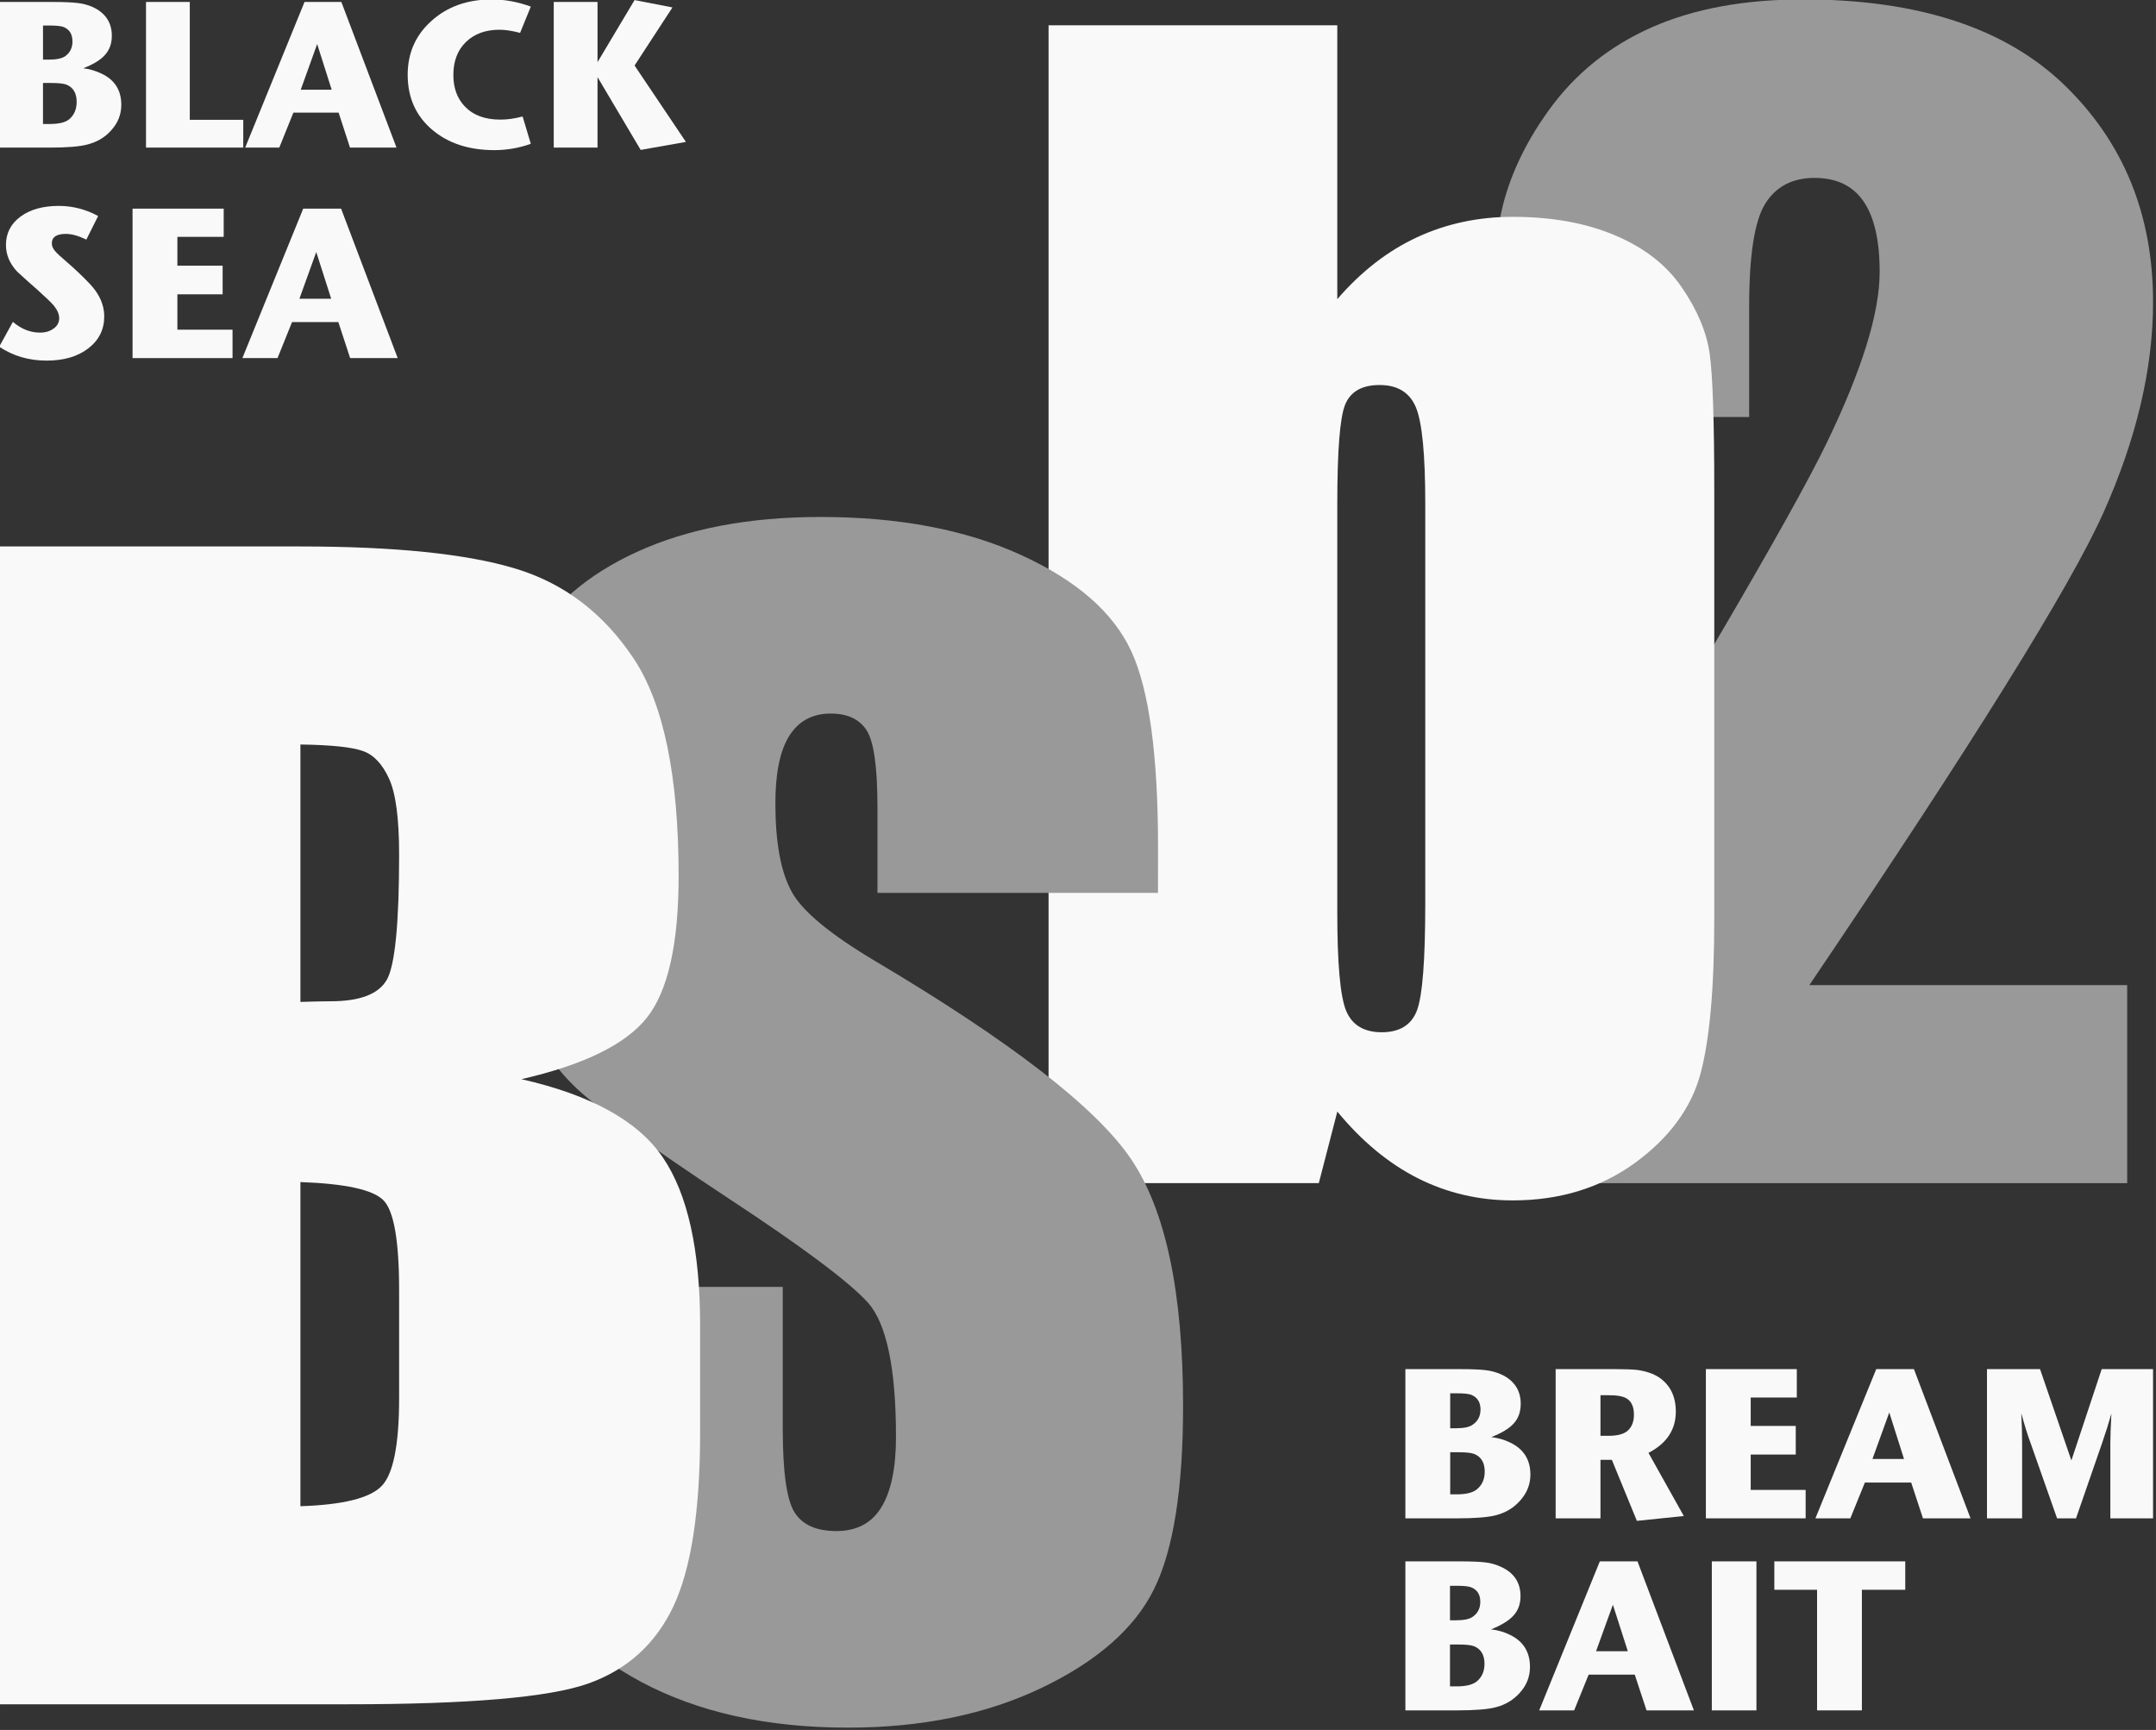
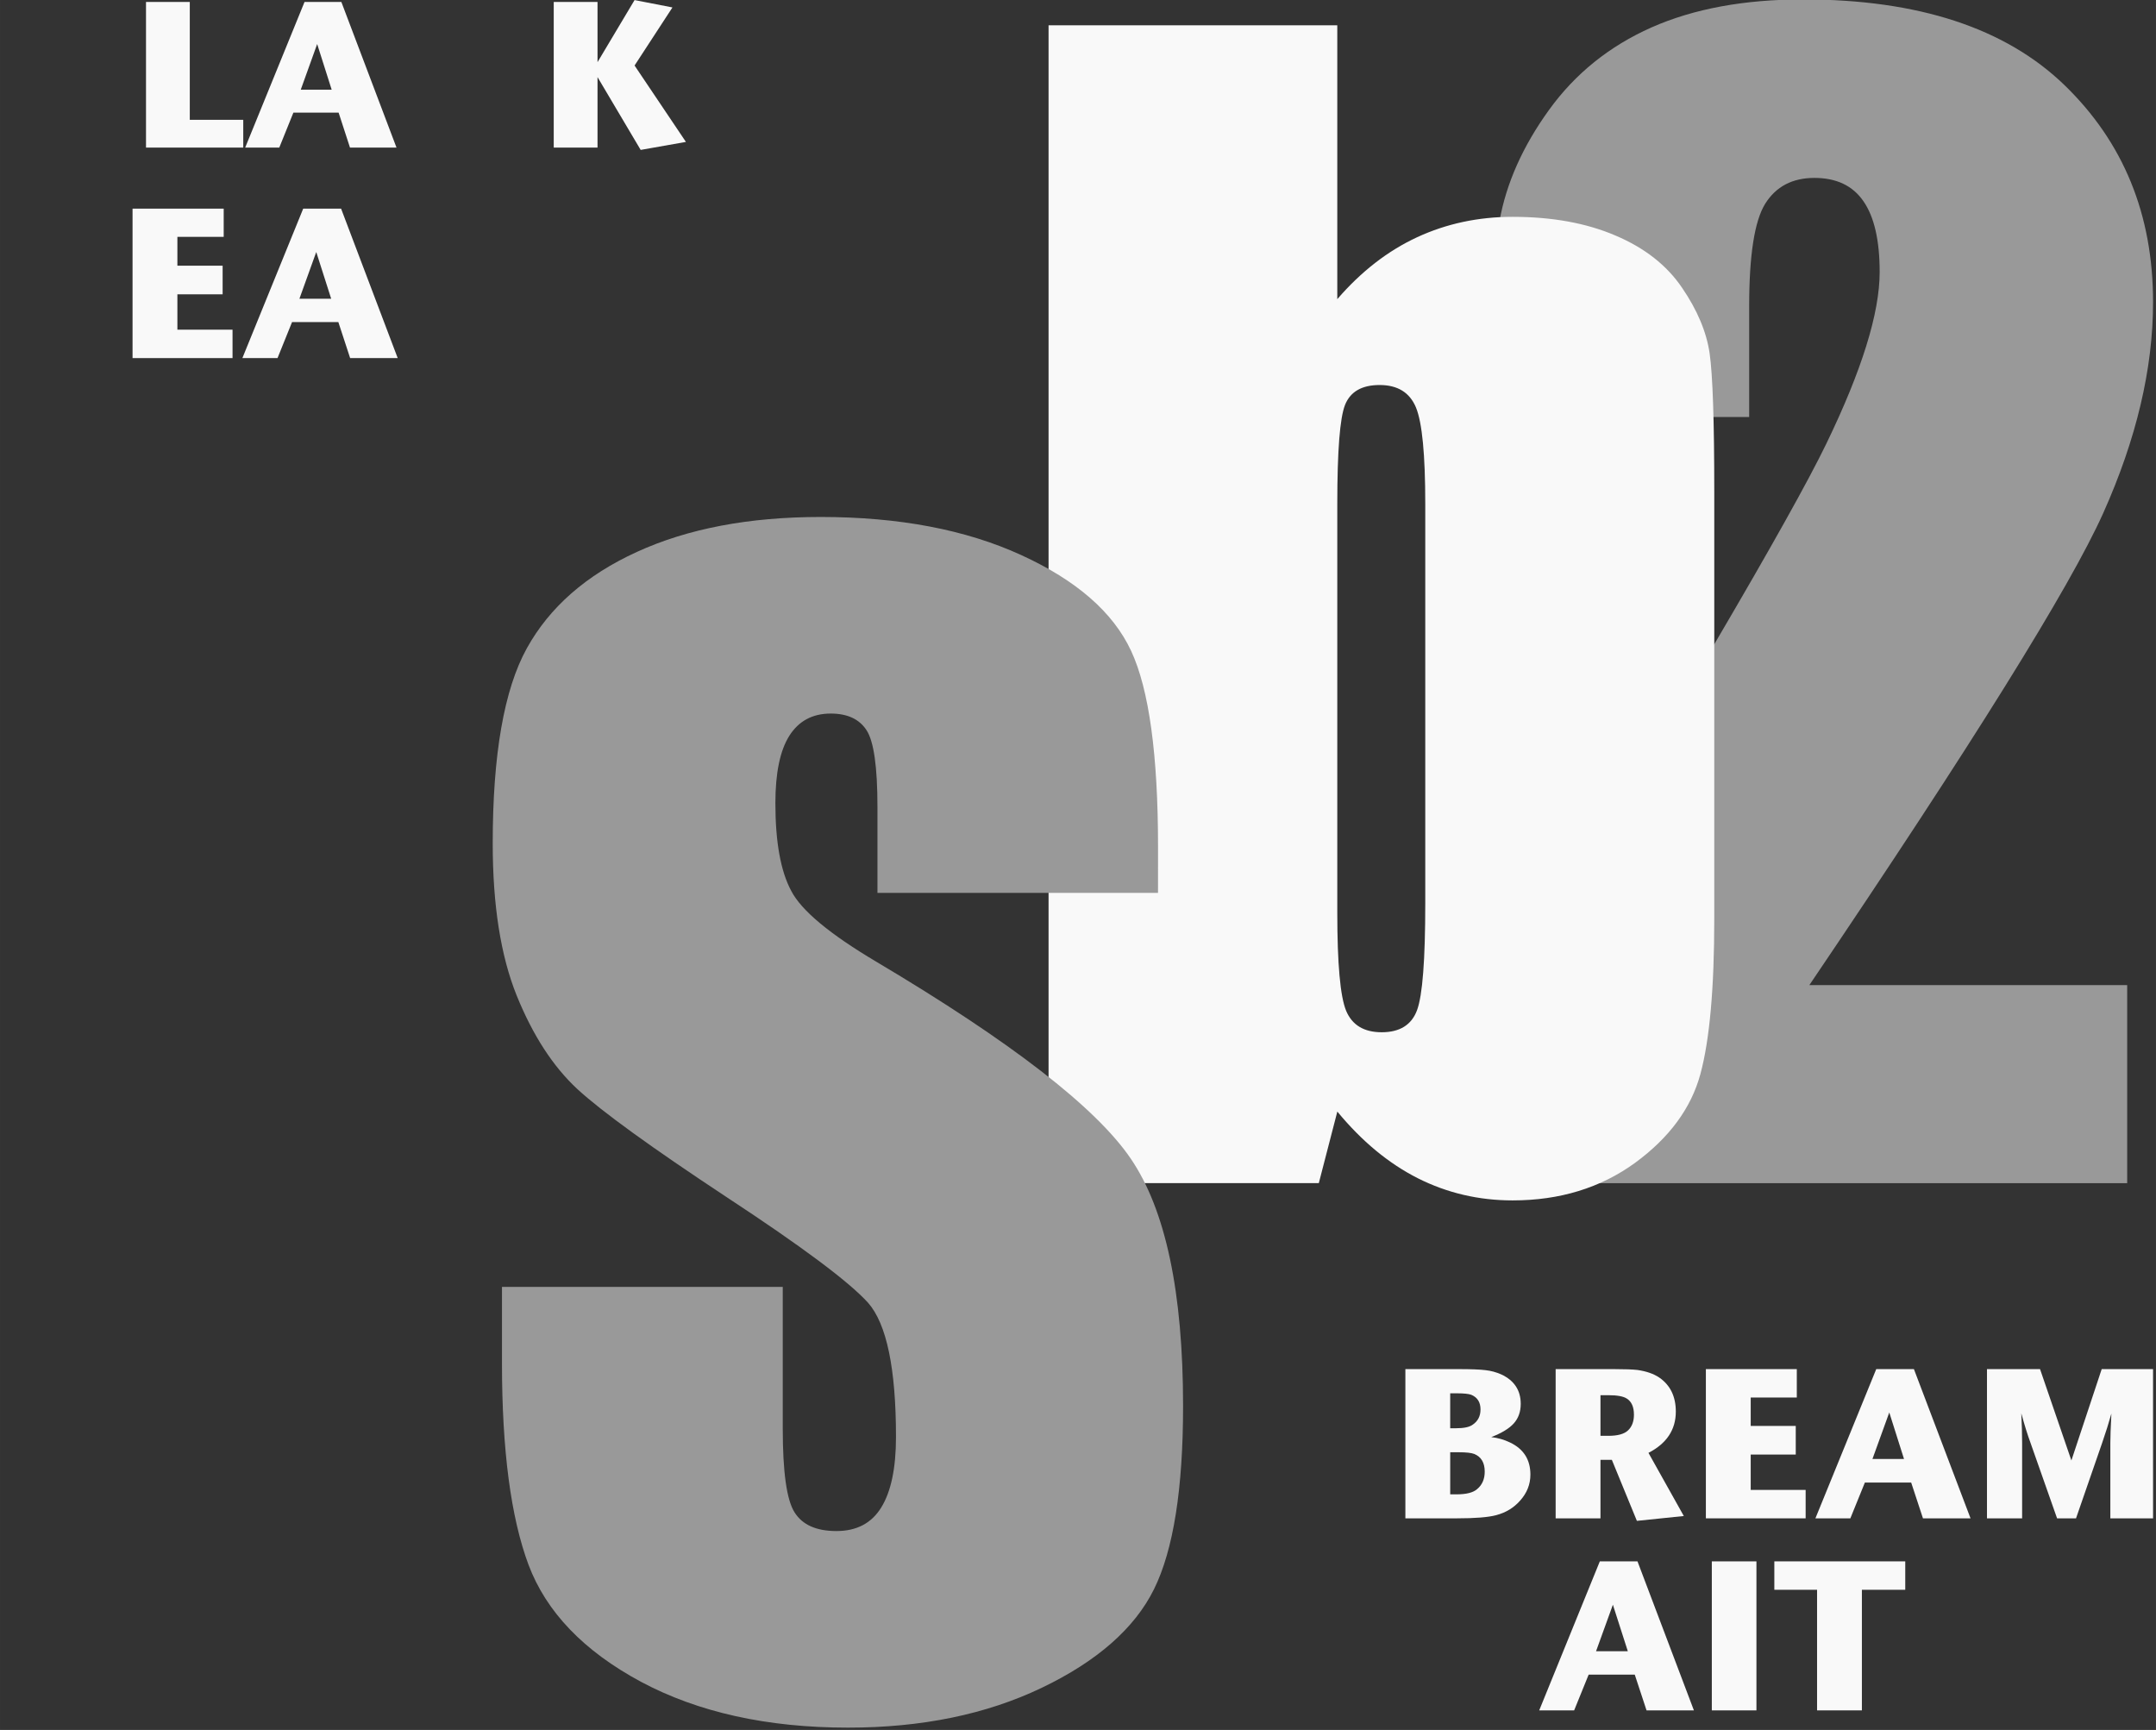
<svg xmlns="http://www.w3.org/2000/svg" xmlns:ns1="http://www.inkscape.org/namespaces/inkscape" xmlns:ns2="http://sodipodi.sourceforge.net/DTD/sodipodi-0.dtd" width="124.632" height="100" viewBox="0 0 32.975 26.458" version="1.1" id="svg7354" ns1:version="1.1.1 (3bf5ae0d25, 2021-09-20)" ns2:docname="LOGO_header.svg">
  <rect x="0" y="0" width="32.975" height="26.458" fill="#333333" stroke="none" />
  <ns2:namedview id="namedview7356" pagecolor="#aaaaaa" bordercolor="#666666" borderopacity="1.0" ns1:pageshadow="2" ns1:pageopacity="0" ns1:pagecheckerboard="0" ns1:document-units="px" showgrid="false" ns1:snap-bbox="true" ns1:bbox-paths="true" ns1:bbox-nodes="true" ns1:snap-bbox-edge-midpoints="true" ns1:snap-bbox-midpoints="true" ns1:object-paths="true" ns1:snap-intersection-paths="true" ns1:snap-smooth-nodes="true" ns1:snap-midpoints="true" ns1:snap-object-midpoints="true" ns1:snap-center="true" ns1:snap-text-baseline="true" ns1:snap-page="true" units="px" fit-margin-top="0" fit-margin-left="0" fit-margin-right="0" fit-margin-bottom="0" ns1:zoom="1.05" ns1:cx="63.809524" ns1:cy="50.952381" ns1:window-width="1920" ns1:window-height="1057" ns1:window-x="-8" ns1:window-y="-8" ns1:window-maximized="1" ns1:current-layer="svg7354" />
  <defs id="defs7351" />
  <g id="g7272" ns1:label="LOGO" transform="matrix(0.566,0,0,0.566,-76.254,-32.981)" ns1:export-filename="D:\OneDrive\デスクトップ\LOGO_header.png" ns1:export-xdpi="96" ns1:export-ydpi="96">
    <g id="g7194" ns1:label="logo_BSb2" transform="matrix(0.364,0,0,0.364,87.946,32.462)" ns1:export-filename="D:\OneDrive\デスクトップ\LOGO_BSb2_white.png" ns1:export-xdpi="96" ns1:export-ydpi="96">
      <g id="g7140" ns1:label="TEXT：b2" transform="translate(-1.0630191e-5,-39.139)">
        <path style="display:inline;fill:#999999;fill-opacity:1;stroke:none" d="m 286.427,183.17 v 14.703 h -47.344 v -12.297 c 14.031,-22.938 22.363,-37.129 25,-42.578 2.645,-5.457 3.969,-9.711 3.969,-12.766 0,-2.344 -0.402,-4.094 -1.203,-5.25 -0.793,-1.156 -2.008,-1.734 -3.641,-1.734 -1.637,0 -2.855,0.641 -3.656,1.922 -0.793,1.281 -1.188,3.824 -1.188,7.625 v 8.203 h -19.281 v -3.156 c 0,-4.82 0.25,-8.625 0.75,-11.406 0.5,-2.789 1.723,-5.535 3.672,-8.234 1.945,-2.695 4.484,-4.738 7.609,-6.125 3.125,-1.383 6.875,-2.078 11.25,-2.078 8.551,0 15.02,2.121 19.406,6.359 4.383,4.242 6.578,9.609 6.578,16.109 0,4.938 -1.234,10.164 -3.703,15.672 -2.469,5.5 -9.742,17.18 -21.812,35.031 z m 0,0" id="path7136" />
        <path style="display:inline;fill:#f9f9f9;fill-opacity:1;stroke:none" d="m 227.788,111.92 v 20.328 c 1.77,-2.051 3.742,-3.582 5.922,-4.594 2.176,-1.008 4.539,-1.516 7.094,-1.516 2.938,0 5.484,0.465 7.641,1.391 2.164,0.918 3.812,2.211 4.938,3.875 1.133,1.656 1.816,3.281 2.047,4.875 0.227,1.594 0.344,4.996 0.344,10.203 v 31.75 c 0,5.168 -0.344,9.016 -1.031,11.547 -0.688,2.531 -2.309,4.73 -4.859,6.594 -2.555,1.852 -5.578,2.781 -9.078,2.781 -2.512,0 -4.855,-0.547 -7.031,-1.641 -2.18,-1.102 -4.172,-2.754 -5.984,-4.953 l -1.375,5.312 h -20.062 V 111.92 Z m 6.531,35.516 c 0,-3.645 -0.23,-6.023 -0.688,-7.141 -0.461,-1.113 -1.359,-1.672 -2.703,-1.672 -1.312,0 -2.168,0.492 -2.562,1.469 -0.387,0.969 -0.578,3.418 -0.578,7.344 v 30.375 c 0,3.781 0.219,6.203 0.656,7.266 0.445,1.062 1.328,1.594 2.641,1.594 1.344,0 2.219,-0.547 2.625,-1.641 0.406,-1.102 0.609,-3.742 0.609,-7.922 z m 0,0" id="path7138" />
      </g>
      <g id="g7146" ns1:label="TEXT：BS" transform="translate(-1.6722923e-6,38.42)">
        <path style="display:inline;fill:#999999;fill-opacity:1;stroke:none" d="m 214.479,98.766 h -20.828 v -6.391 c 0,-2.977 -0.273,-4.875 -0.812,-5.688 -0.531,-0.82 -1.418,-1.234 -2.656,-1.234 -1.355,0 -2.383,0.555 -3.078,1.656 -0.688,1.094 -1.031,2.762 -1.031,5 0,2.875 0.391,5.043 1.172,6.5 0.75,1.461 2.863,3.219 6.344,5.281 9.977,5.93 16.266,10.793 18.859,14.594 2.594,3.805 3.891,9.93 3.891,18.375 0,6.148 -0.719,10.68 -2.156,13.594 -1.438,2.906 -4.219,5.352 -8.344,7.328 -4.117,1.969 -8.906,2.953 -14.375,2.953 -6,0 -11.125,-1.137 -15.375,-3.406 -4.242,-2.281 -7.023,-5.176 -8.344,-8.688 -1.312,-3.52 -1.969,-8.508 -1.969,-14.969 v -5.656 h 20.844 v 10.5 c 0,3.23 0.289,5.309 0.875,6.234 0.582,0.93 1.617,1.391 3.109,1.391 1.5,0 2.609,-0.582 3.328,-1.75 0.727,-1.176 1.094,-2.922 1.094,-5.234 0,-5.082 -0.695,-8.406 -2.078,-9.969 -1.418,-1.562 -4.914,-4.172 -10.484,-7.828 -5.586,-3.688 -9.281,-6.363 -11.094,-8.031 -1.805,-1.676 -3.305,-3.988 -4.5,-6.938 -1.188,-2.945 -1.781,-6.711 -1.781,-11.297 0,-6.602 0.844,-11.43 2.531,-14.484 1.688,-3.051 4.41,-5.438 8.172,-7.156 3.77,-1.727 8.316,-2.594 13.641,-2.594 5.82,0 10.785,0.945 14.891,2.828 4.102,1.875 6.82,4.246 8.156,7.109 1.332,2.855 2,7.711 2,14.562 z m 0,0" id="path7142" />
-         <path style="display:inline;fill:#f9f9f9;fill-opacity:1;stroke:none" d="m 128.454,73.048 h 22.312 c 7.039,0 12.375,0.547 16,1.641 3.625,1.094 6.551,3.32 8.781,6.672 2.227,3.344 3.344,8.73 3.344,16.156 0,5.031 -0.789,8.539 -2.359,10.516 -1.574,1.98 -4.68,3.5 -9.312,4.562 5.164,1.168 8.664,3.105 10.5,5.812 1.844,2.711 2.766,6.859 2.766,12.453 v 7.969 c 0,5.805 -0.664,10.105 -1.984,12.906 -1.324,2.793 -3.438,4.703 -6.344,5.734 -2.906,1.023 -8.855,1.531 -17.844,1.531 H 128.454 Z M 150.813,87.751 v 19.109 c 0.957,-0.031 1.703,-0.047 2.234,-0.047 2.188,0 3.582,-0.535 4.188,-1.609 0.602,-1.082 0.906,-4.176 0.906,-9.281 0,-2.688 -0.25,-4.566 -0.75,-5.641 -0.492,-1.082 -1.137,-1.766 -1.938,-2.047 -0.793,-0.289 -2.34,-0.453 -4.641,-0.484 z m 0,32.484 v 24.062 c 3.145,-0.102 5.148,-0.598 6.016,-1.484 0.875,-0.883 1.312,-3.062 1.312,-6.531 v -8.016 c 0,-3.688 -0.391,-5.914 -1.172,-6.688 -0.781,-0.781 -2.836,-1.227 -6.156,-1.344 z m 0,0" id="path7144" />
      </g>
      <g id="g7170" ns1:label="BREAM BAIT" transform="translate(101,-1.101)" style="display:inline;fill:#f9f9f9;fill-opacity:1">
        <g id="g7156" ns1:label="BAIT" style="fill:#f9f9f9;fill-opacity:1">
-           <path style="fill:#f9f9f9;fill-opacity:1;stroke:none" d="m 141.093,195.74 c 0,0.73 -0.25,1.371 -0.75,1.922 -0.469,0.531 -1.062,0.891 -1.781,1.078 -0.586,0.156 -1.547,0.234 -2.891,0.234 h -3.828 v -11.062 h 3.938 c 0.945,0 1.613,0.027 2,0.078 0.395,0.043 0.781,0.152 1.156,0.328 0.969,0.438 1.453,1.164 1.453,2.172 0,0.586 -0.172,1.062 -0.516,1.438 -0.336,0.375 -0.891,0.719 -1.672,1.031 0.488,0.055 0.957,0.188 1.406,0.406 0.988,0.48 1.484,1.273 1.484,2.375 z m -3.688,-4.828 c 0,-0.539 -0.23,-0.898 -0.688,-1.078 -0.188,-0.07 -0.531,-0.109 -1.031,-0.109 h -0.531 v 2.562 h 0.422 c 0.594,0 1.008,-0.082 1.25,-0.25 0.383,-0.258 0.578,-0.633 0.578,-1.125 z m 0.312,4.609 c 0,-0.664 -0.262,-1.102 -0.781,-1.312 -0.211,-0.082 -0.59,-0.125 -1.141,-0.125 h -0.641 v 3.109 h 0.484 c 0.719,0 1.227,-0.129 1.531,-0.391 0.363,-0.312 0.547,-0.738 0.547,-1.281 z m 0,0" id="path7148" />
          <path style="fill:#f9f9f9;fill-opacity:1;stroke:none" d="m 153.262,198.975 h -3.516 l -0.875,-2.656 h -3.422 l -1.078,2.656 h -2.594 l 4.5,-11.062 h 2.797 z m -4.906,-4.391 -1.109,-3.453 -1.25,3.453 z m 0,0" id="path7150" />
          <path style="fill:#f9f9f9;fill-opacity:1;stroke:none" d="m 157.904,198.975 h -3.312 v -11.062 h 3.312 z m 0,0" id="path7152" />
          <path style="fill:#f9f9f9;fill-opacity:1;stroke:none" d="m 168.952,190.021 h -3.219 v 8.953 h -3.328 v -8.953 h -3.172 v -2.109 h 9.719 z m 0,0" id="path7154" />
        </g>
        <g id="g7168" ns1:label="BREAM" transform="translate(-0.129)" style="fill:#f9f9f9;fill-opacity:1">
          <path style="fill:#f9f9f9;fill-opacity:1;stroke:none" d="m 141.253,181.468 c 0,0.73 -0.258,1.375 -0.766,1.938 -0.469,0.531 -1.062,0.891 -1.781,1.078 -0.586,0.156 -1.555,0.234 -2.906,0.234 h -3.828 v -11.078 h 3.938 c 0.945,0 1.617,0.027 2.016,0.078 0.395,0.043 0.781,0.148 1.156,0.312 0.969,0.449 1.453,1.18 1.453,2.188 0,0.586 -0.172,1.07 -0.516,1.453 -0.336,0.375 -0.891,0.715 -1.672,1.016 0.488,0.055 0.957,0.188 1.406,0.406 1,0.48 1.5,1.273 1.5,2.375 z m -3.703,-4.828 c 0,-0.539 -0.23,-0.906 -0.688,-1.094 -0.188,-0.07 -0.539,-0.109 -1.047,-0.109 h -0.516 v 2.594 h 0.422 c 0.594,0 1.008,-0.086 1.25,-0.266 0.383,-0.258 0.578,-0.633 0.578,-1.125 z m 0.312,4.609 c 0,-0.664 -0.262,-1.102 -0.781,-1.312 -0.211,-0.082 -0.594,-0.125 -1.156,-0.125 h -0.625 v 3.125 h 0.469 c 0.727,0 1.238,-0.129 1.531,-0.391 0.375,-0.312 0.562,-0.742 0.562,-1.297 z m 0,0" id="path7158" />
          <path style="fill:#f9f9f9;fill-opacity:1;stroke:none" d="m 152.642,184.546 -3.484,0.359 -1.859,-4.531 h -0.844 v 4.344 h -3.328 v -11.078 h 4.312 c 0.812,0 1.395,0.023 1.75,0.062 0.664,0.094 1.207,0.281 1.625,0.562 0.82,0.562 1.234,1.406 1.234,2.531 0,1.344 -0.68,2.367 -2.031,3.062 z m -3.703,-7.531 c 0,-0.57 -0.18,-0.969 -0.531,-1.188 -0.25,-0.164 -0.699,-0.25 -1.344,-0.25 h -0.609 v 3.016 h 0.578 c 0.695,0 1.188,-0.133 1.469,-0.406 0.289,-0.27 0.438,-0.66 0.438,-1.172 z m 0,0" id="path7160" />
          <path style="fill:#f9f9f9;fill-opacity:1;stroke:none" d="m 161.686,184.718 h -7.406 v -11.078 h 6.75 v 2.109 h -3.422 v 2.109 h 3.344 v 2.125 h -3.344 v 2.625 h 4.078 z m 0,0" id="path7162" />
          <path style="fill:#f9f9f9;fill-opacity:1;stroke:none" d="m 173.927,184.718 h -3.531 l -0.875,-2.656 h -3.438 l -1.078,2.656 h -2.594 l 4.516,-11.078 h 2.797 z m -4.938,-4.406 -1.094,-3.453 -1.25,3.453 z m 0,0" id="path7164" />
          <path style="fill:#f9f9f9;fill-opacity:1;stroke:none" d="m 187.478,184.718 h -3.172 v -5.594 c 0,-0.406 0.023,-1.133 0.078,-2.188 -0.18,0.648 -0.406,1.375 -0.688,2.188 l -1.938,5.594 h -1.406 l -1.969,-5.594 c -0.219,-0.594 -0.449,-1.328 -0.688,-2.203 0.039,0.773 0.062,1.508 0.062,2.203 v 5.594 h -2.609 v -11.078 h 3.938 l 2.328,6.781 2.25,-6.781 h 3.812 z m 0,0" id="path7166" />
        </g>
      </g>
      <g id="g7192" ns1:label="BLACK SEA" transform="translate(-98.854,-4.803)" style="display:inline;fill:#f9f9f9;fill-opacity:1">
        <g id="g7178" ns1:label="SEA" style="fill:#f9f9f9;fill-opacity:1">
-           <path style="fill:#f9f9f9;fill-opacity:1;stroke:none" d="m 235.104,99.194 c 0,0.98 -0.398,1.773 -1.188,2.375 -0.781,0.605 -1.812,0.906 -3.094,0.906 -1.312,0 -2.484,-0.344 -3.516,-1.031 l 1.016,-1.844 c 0.625,0.531 1.297,0.797 2.016,0.797 0.395,0 0.727,-0.098 1,-0.297 0.281,-0.195 0.422,-0.457 0.422,-0.781 0,-0.289 -0.137,-0.602 -0.406,-0.938 -0.18,-0.207 -0.586,-0.598 -1.219,-1.172 -0.387,-0.332 -0.887,-0.781 -1.5,-1.344 -0.555,-0.602 -0.828,-1.258 -0.828,-1.969 0,-0.875 0.359,-1.578 1.078,-2.109 0.719,-0.531 1.664,-0.797 2.844,-0.797 1.02,0 1.992,0.25 2.922,0.75 l -0.875,1.75 c -0.586,-0.281 -1.09,-0.422 -1.516,-0.422 -0.699,0 -1.047,0.234 -1.047,0.703 0,0.18 0.07,0.359 0.219,0.547 0.145,0.18 0.457,0.469 0.938,0.875 0.57,0.492 1.129,1.023 1.672,1.594 0.707,0.75 1.062,1.555 1.062,2.406 z m 0,0" id="path7172" />
          <path style="fill:#f9f9f9;fill-opacity:1;stroke:none" d="m 244.628,102.288 h -7.422 V 91.194 h 6.766 V 93.288 h -3.438 v 2.141 h 3.359 v 2.125 h -3.359 v 2.625 h 4.094 z m 0,0" id="path7174" />
          <path style="fill:#f9f9f9;fill-opacity:1;stroke:none" d="m 256.89,102.288 h -3.531 l -0.875,-2.672 h -3.438 l -1.078,2.672 h -2.609 l 4.516,-11.094 h 2.812 z m -4.938,-4.406 -1.109,-3.469 -1.25,3.469 z m 0,0" id="path7176" />
        </g>
        <g id="g7190" ns1:label="BLACK" transform="translate(-0.362)" style="fill:#f9f9f9;fill-opacity:1">
-           <path style="fill:#f9f9f9;fill-opacity:1;stroke:none" d="m 236.732,83.49 c 0,0.711 -0.25,1.34 -0.75,1.891 -0.449,0.512 -1.031,0.859 -1.75,1.047 -0.562,0.156 -1.508,0.234 -2.828,0.234 h -3.734 V 75.85 h 3.844 c 0.926,0 1.582,0.027 1.969,0.078 0.395,0.043 0.77,0.141 1.125,0.297 0.945,0.438 1.422,1.152 1.422,2.141 0,0.562 -0.168,1.031 -0.5,1.406 -0.324,0.375 -0.867,0.711 -1.625,1 0.469,0.055 0.926,0.188 1.375,0.406 0.969,0.461 1.453,1.23 1.453,2.312 z m -3.625,-4.703 c 0,-0.539 -0.219,-0.898 -0.656,-1.078 -0.188,-0.07 -0.531,-0.109 -1.031,-0.109 h -0.5 v 2.531 h 0.422 c 0.57,0 0.977,-0.082 1.219,-0.25 0.363,-0.258 0.547,-0.625 0.547,-1.094 z m 0.312,4.484 c 0,-0.645 -0.25,-1.07 -0.75,-1.281 -0.211,-0.082 -0.59,-0.125 -1.141,-0.125 h -0.609 V 84.912 h 0.453 c 0.719,0 1.219,-0.117 1.5,-0.359 0.363,-0.312 0.547,-0.738 0.547,-1.281 z m 0,0" id="path7180" />
          <path style="fill:#f9f9f9;fill-opacity:1;stroke:none" d="m 245.786,86.662 h -7.219 V 75.85 h 3.25 v 8.75 h 3.969 z m 0,0" id="path7182" />
          <path style="fill:#f9f9f9;fill-opacity:1;stroke:none" d="m 257.163,86.662 h -3.453 l -0.844,-2.594 h -3.359 l -1.047,2.594 h -2.531 l 4.406,-10.812 h 2.734 z m -4.812,-4.297 -1.078,-3.391 -1.219,3.391 z m 0,0" id="path7184" />
-           <path style="fill:#f9f9f9;fill-opacity:1;stroke:none" d="m 267.134,86.381 c -0.875,0.312 -1.777,0.469 -2.703,0.469 -1.898,0 -3.445,-0.508 -4.641,-1.531 -1.199,-1.031 -1.797,-2.383 -1.797,-4.062 0,-1.613 0.586,-2.945 1.766,-4 1.176,-1.062 2.672,-1.594 4.484,-1.594 0.957,0 1.922,0.18 2.891,0.531 l -0.797,1.953 c -0.586,-0.156 -1.094,-0.234 -1.531,-0.234 -1.043,0 -1.875,0.309 -2.5,0.922 -0.617,0.605 -0.922,1.418 -0.922,2.438 0,0.961 0.281,1.734 0.844,2.328 0.625,0.656 1.504,0.984 2.641,0.984 0.531,0 1.082,-0.078 1.656,-0.234 z m 0,0" id="path7186" />
          <path style="fill:#f9f9f9;fill-opacity:1;stroke:none" d="m 278.648,86.24 -3.359,0.594 -3.203,-5.406 V 86.662 h -3.25 V 75.85 h 3.25 v 4.469 l 2.75,-4.609 2.812,0.547 -2.812,4.312 z m 0,0" id="path7188" />
        </g>
      </g>
    </g>
  </g>
</svg>